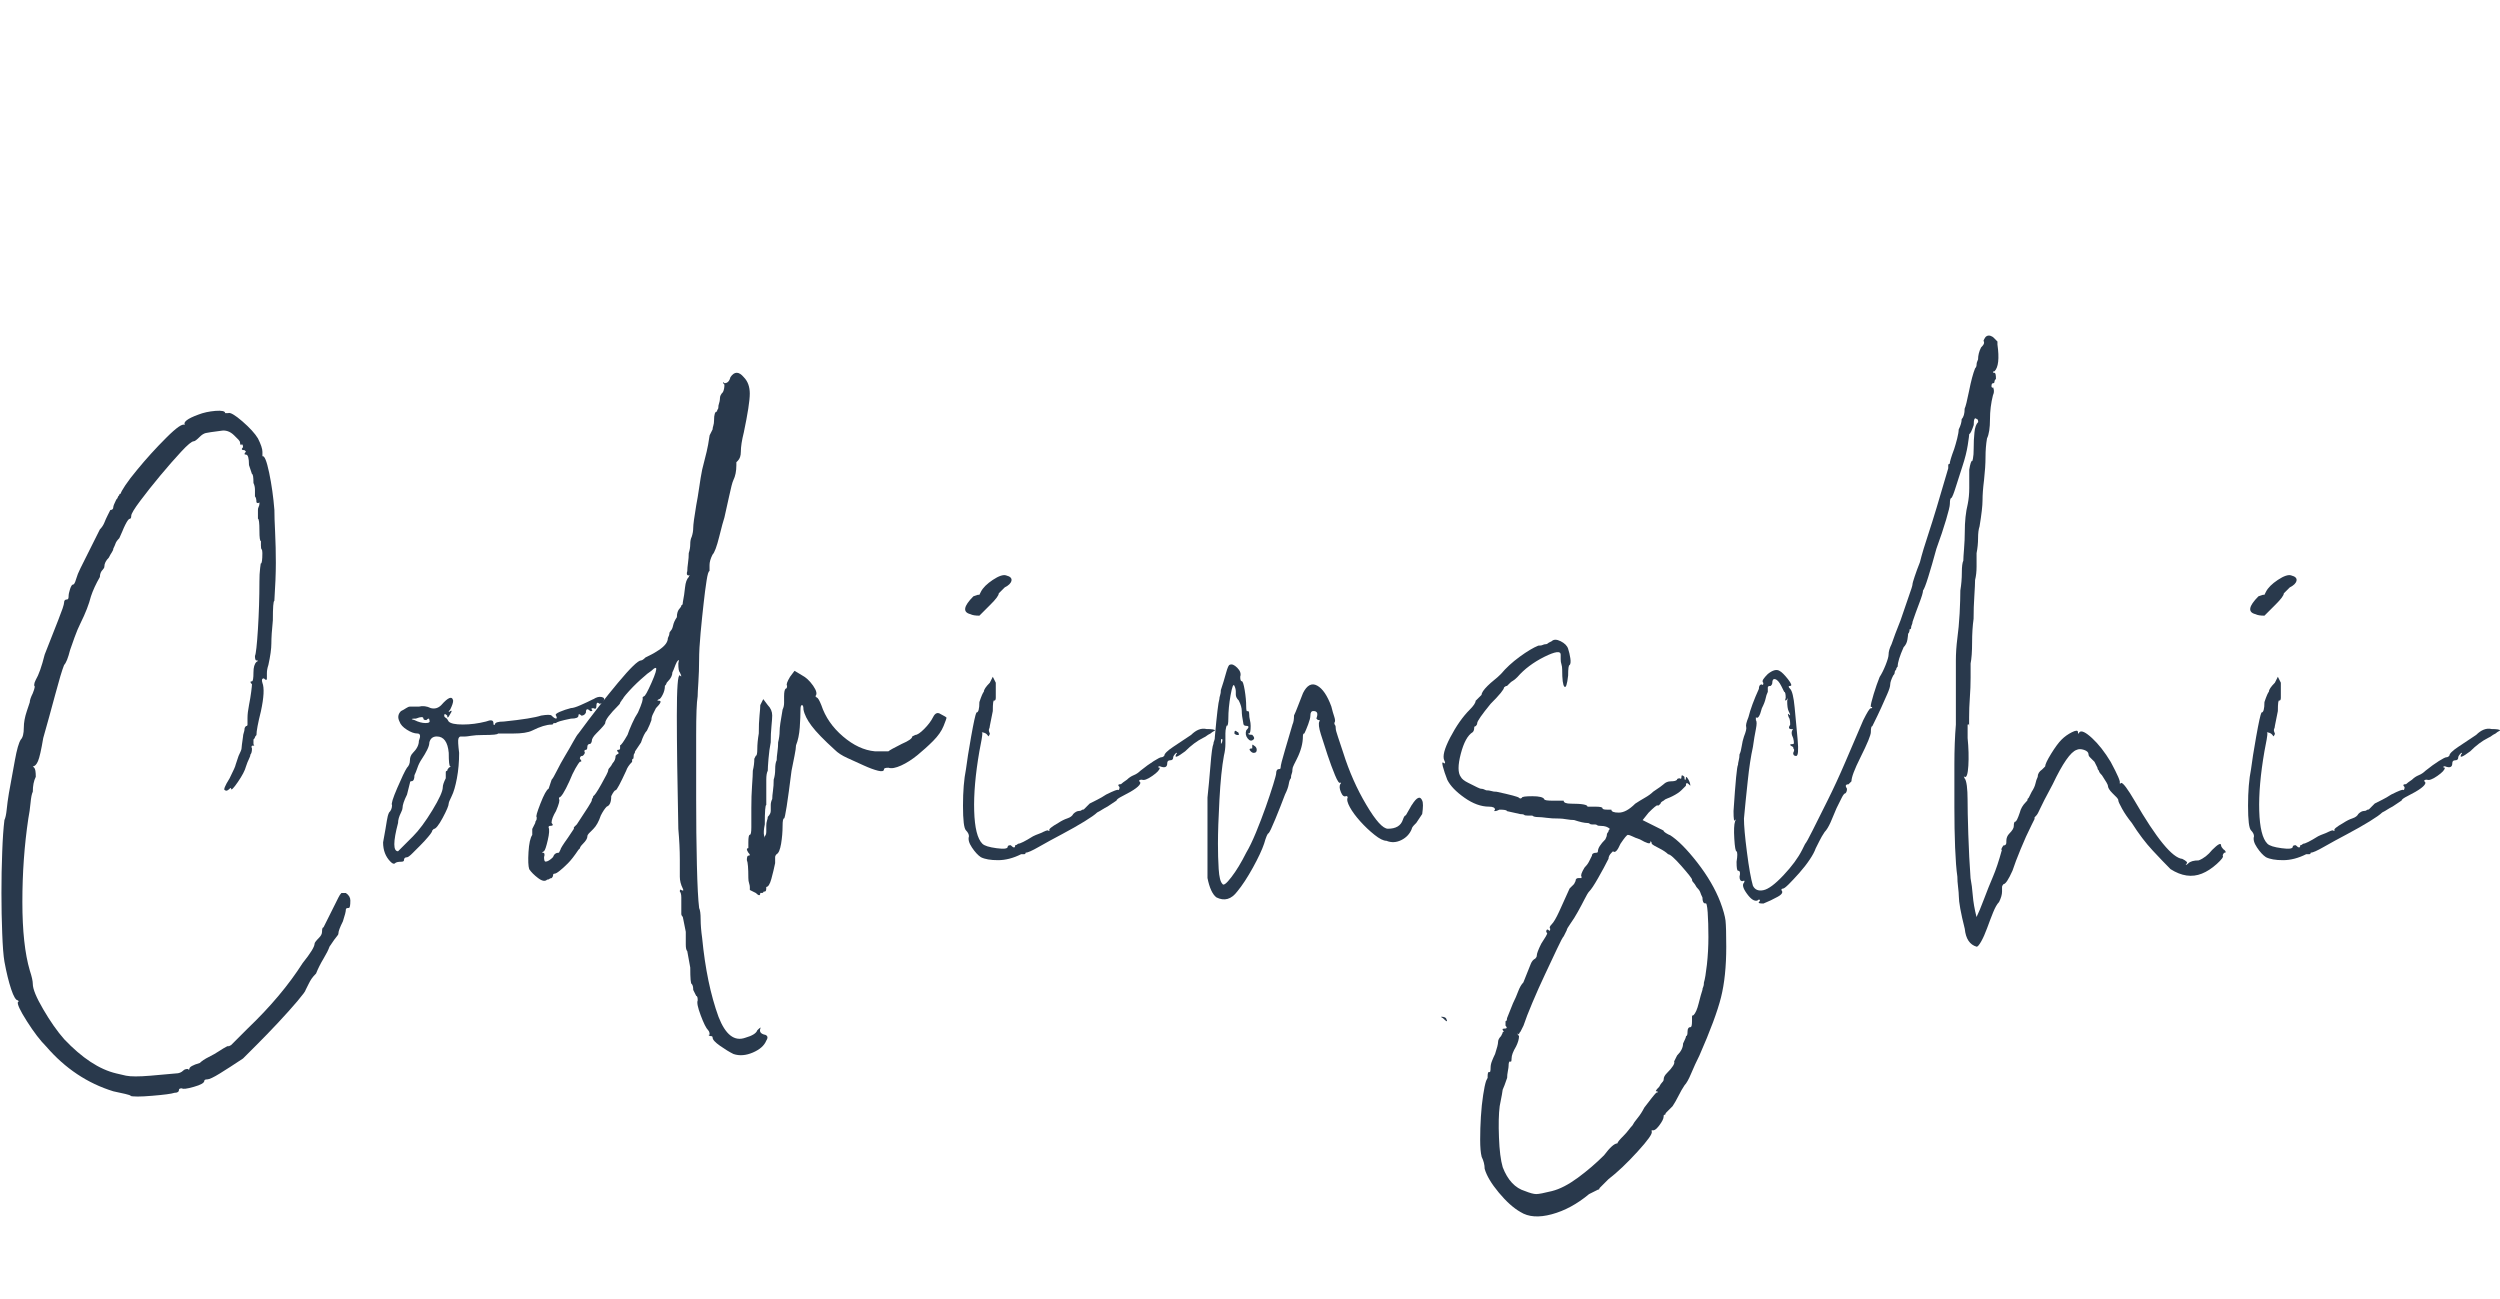
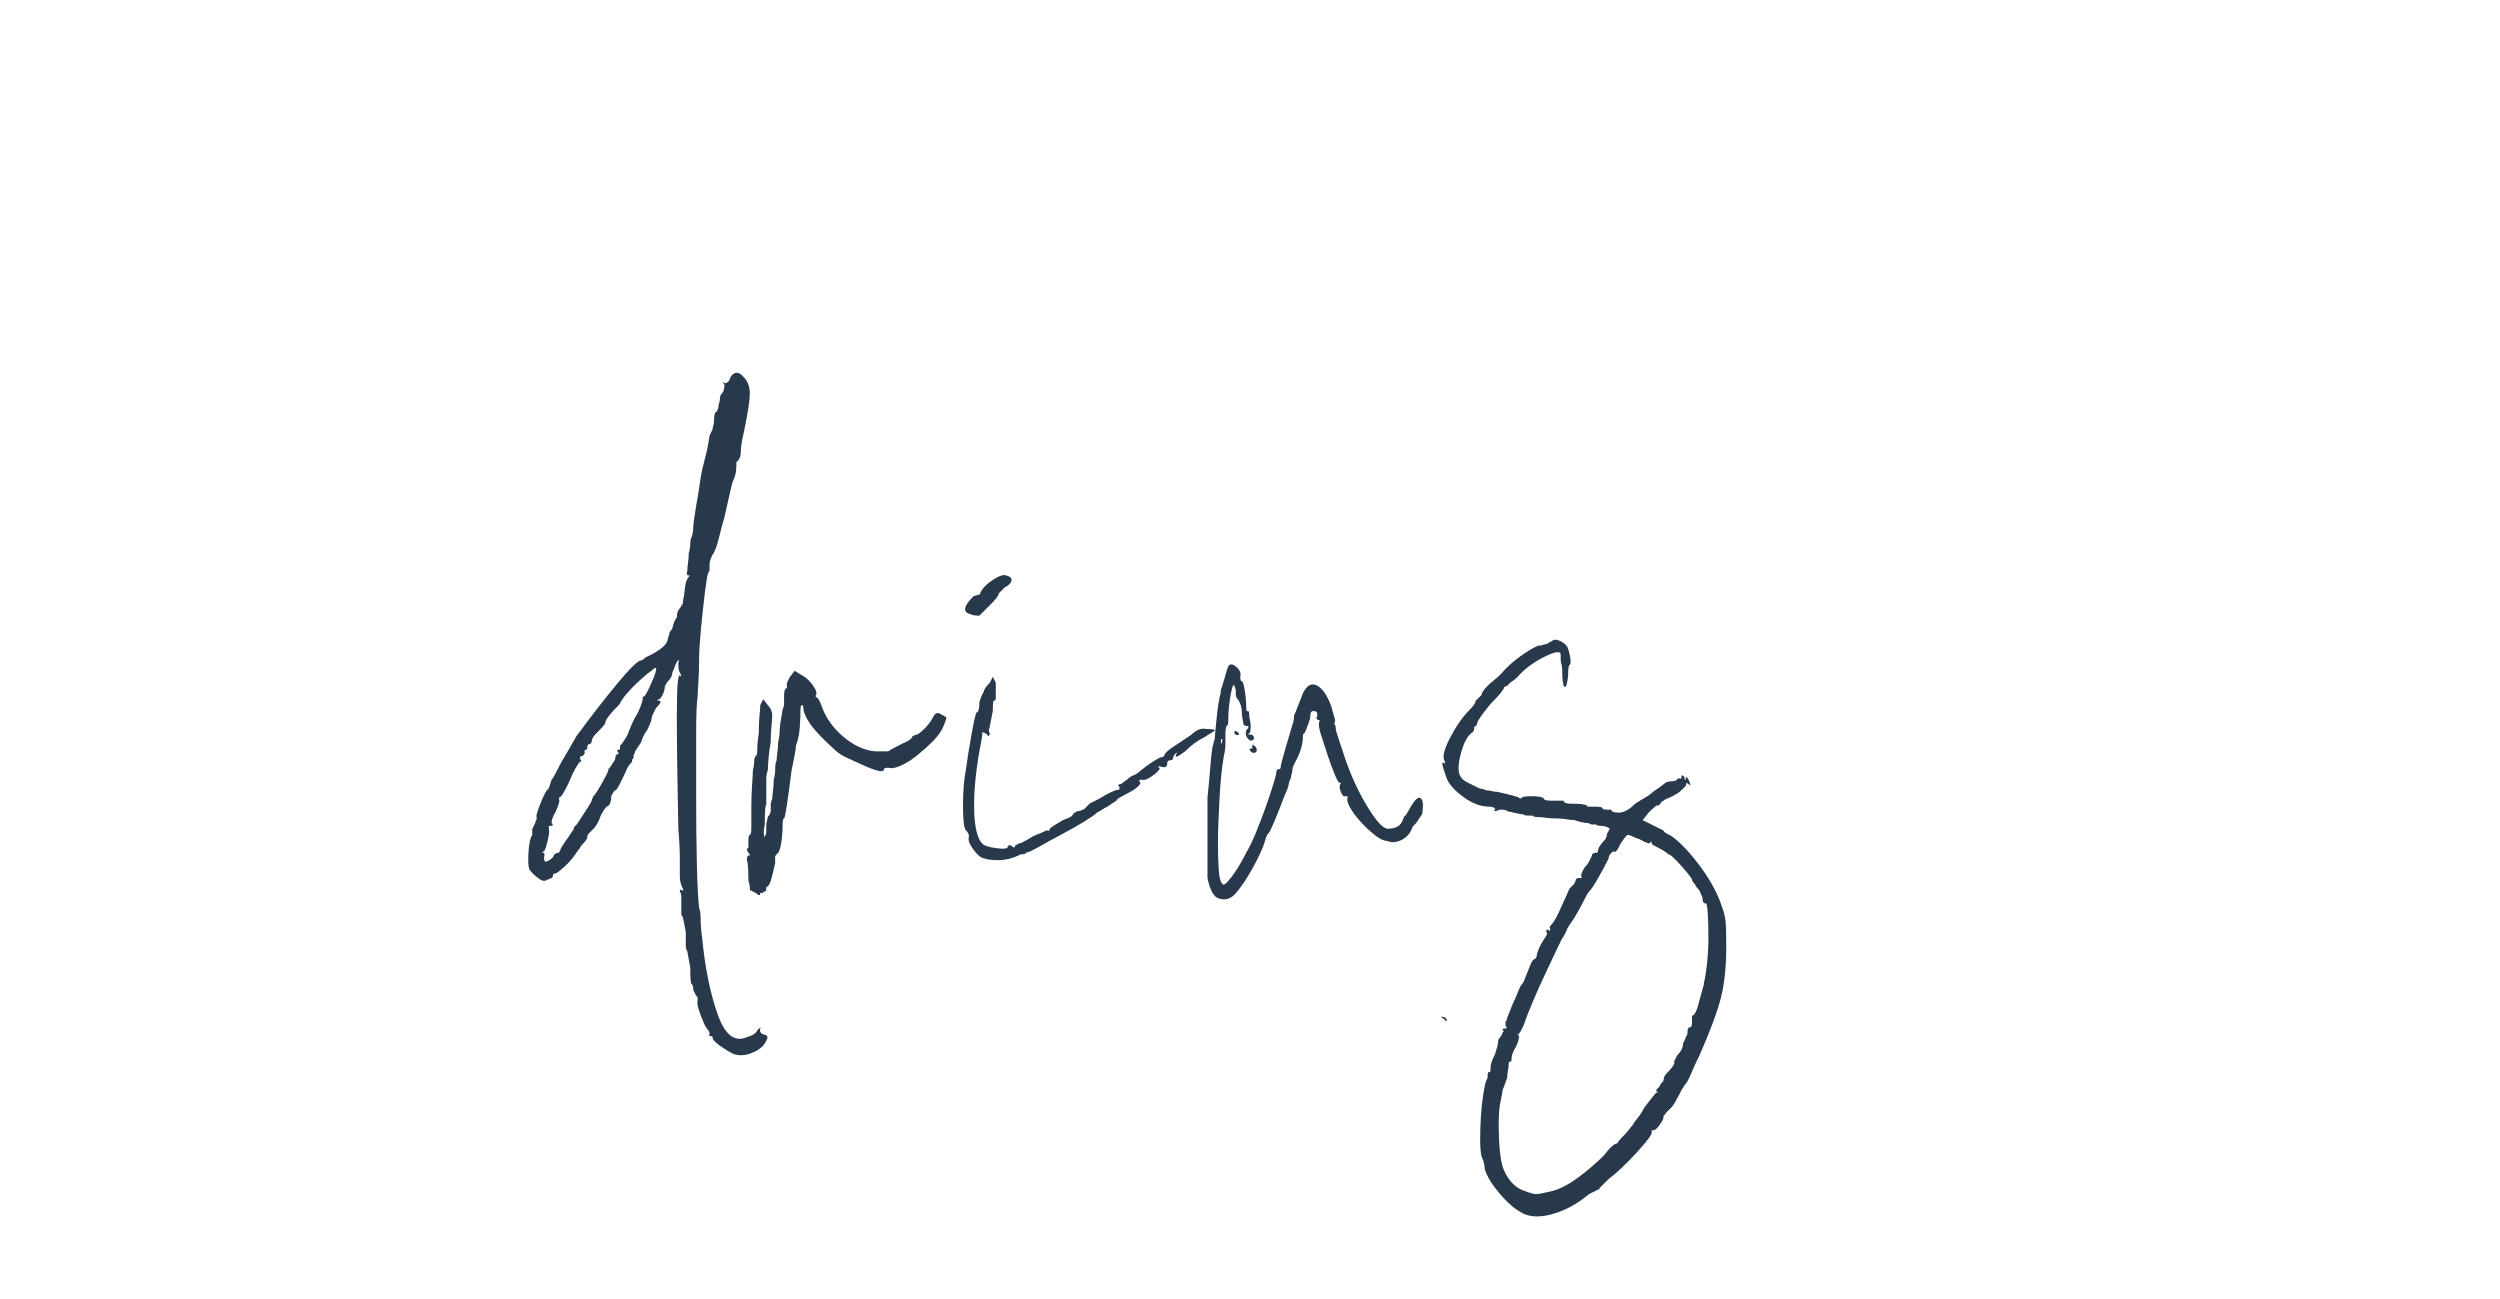
<svg xmlns="http://www.w3.org/2000/svg" id="Layer_1" data-name="Layer 1" viewBox="0 0 586.92 304.85">
  <defs>
    <style> .cls-1 { fill: #29394c; stroke-width: 0px; } </style>
  </defs>
-   <path class="cls-1" d="M4.2,234.85c-.47,0-1-.88-1.58-2.62-.58-1.75-1.11-3.9-1.58-6.47-.24-1.4-.41-3.62-.52-6.65-.12-3.03-.18-6.18-.18-9.45s.05-6.47.18-9.62c.11-3.15.29-5.65.52-7.52.23-.46.41-1.28.53-2.45.11-1.17.29-2.45.52-3.85.46-2.57.93-5.13,1.4-7.7.46-2.56.93-4.2,1.4-4.9.46-.46.7-1.4.7-2.8,0-1.16.23-2.45.7-3.85l.7-2.1c0-.46.23-1.17.7-2.1.46-1.17.58-1.75.35-1.75v-.35c0-.23.12-.58.35-1.05.7-1.17,1.4-3.15,2.1-5.95.46-1.16.99-2.5,1.58-4.02.58-1.51,1.1-2.85,1.58-4.02.46-1.17.81-2.1,1.05-2.8.23-.7.35-1.16.35-1.4,0-.46.23-.7.7-.7.23,0,.35-.23.35-.7s.12-1.05.35-1.75c.23-.7.46-1.05.7-1.05s.46-.4.7-1.23c.23-.81.58-1.69,1.05-2.62.23-.46.93-1.86,2.1-4.2,1.17-2.33,1.98-3.96,2.45-4.9.46-.46.81-.99,1.05-1.58.23-.58.46-1.1.7-1.57l.7-1.4c.46,0,.7-.23.7-.7,0-.23.23-.81.7-1.75.23-.23.35-.4.35-.52s.11-.29.35-.52c0-.23.12-.35.35-.35,0-.23.35-.88,1.05-1.93.7-1.05,1.63-2.27,2.8-3.67,2.1-2.56,4.38-5.08,6.83-7.52,2.45-2.45,3.9-3.44,4.38-2.98-.47-.7.58-1.51,3.15-2.45,1.17-.46,2.5-.75,4.03-.88,1.51-.11,2.27.06,2.27.53h.7c.46-.23,1.58.41,3.33,1.92,1.75,1.52,2.97,2.86,3.67,4.02.7,1.4,1.05,2.45,1.05,3.15v1.05c.46-.23.99,1.05,1.58,3.85.58,2.8.99,5.72,1.23,8.75,0,1.17.05,2.92.17,5.25.11,2.33.17,4.72.17,7.17s-.12,5.42-.35,8.92c-.24,0-.35,1.52-.35,4.55-.24,2.33-.35,4.15-.35,5.42s-.24,2.98-.7,5.08c-.24.7-.35,1.35-.35,1.92v1.23c0,.47-.24.47-.7,0-.47,0-.58.35-.35,1.05.46,1.17.35,3.39-.35,6.65-.7,2.8-1.05,4.67-1.05,5.6-.24.24-.35.41-.35.53s-.12.29-.35.52v1.05c.23.47.23.59,0,.35-.47,0-.58.24-.35.7,0,.7-.12,1.17-.35,1.4,0,.23-.12.58-.35,1.05-.24.47-.47,1.05-.7,1.75-.24.94-.88,2.16-1.92,3.68-1.05,1.52-1.58,2.04-1.58,1.57,0-.23-.12-.23-.35,0-.47.47-.82.59-1.05.35-.47,0-.12-.93,1.05-2.8.93-1.87,1.4-2.92,1.4-3.15l.7-2.1c.46-.93.7-1.52.7-1.75s.11-1.17.35-2.8c0-.23.05-.52.17-.88.12-.35.18-.64.18-.88s.11-.46.35-.7c.23,0,.35-.12.35-.35v-1.58c0-.81.12-1.8.35-2.98.23-1.16.4-2.21.52-3.15.12-.93.18-1.51.18-1.75-.47-.46-.47-.7,0-.7.23,0,.35-.7.35-2.1,0-1.17.23-1.98.7-2.45.46-.23.46-.35,0-.35-.24,0-.35-.35-.35-1.05.23-.46.46-2.56.7-6.3.23-3.73.35-7.46.35-11.2,0-1.17.05-2.21.17-3.15.11-.93.17-1.28.17-1.05.23,0,.35-.81.35-2.45,0-.46-.06-.75-.17-.88-.12-.11-.17-.4-.17-.88v-1.05c-.24,0-.35-.81-.35-2.45,0-1.86-.12-2.8-.35-2.8v-2.1c0-.23.05-.46.17-.7.12-.23.18-.46.18-.7v-.35c-.24.23-.47.23-.7,0,0-.7-.12-1.17-.35-1.4v-1.57c0-.58-.12-1.1-.35-1.58,0-1.4-.12-2.1-.35-2.1l-.7-2.1c0-1.63-.24-2.45-.7-2.45s-.47-.23,0-.7l-.35-.35c-.7,0-.82-.23-.35-.7,0-.46-.12-.7-.35-.7,0,.24-.06.3-.17.18-.12-.11-.18-.29-.18-.52s-.12-.46-.35-.7l-1.05-1.05c-.94-.93-1.99-1.28-3.15-1.05-1.87.24-3.04.41-3.5.52-.47.12-.93.41-1.4.88-.7.7-1.17,1.05-1.4,1.05-.47,0-1.46.82-2.97,2.45-1.52,1.64-3.15,3.5-4.9,5.6s-3.33,4.09-4.72,5.95c-1.4,1.87-2.1,3.04-2.1,3.5s-.12.7-.35.7-.58.47-1.05,1.4c-.24.47-.47,1-.7,1.57-.24.59-.47,1.11-.7,1.58-.47.47-.76.88-.88,1.23-.12.35-.29.76-.53,1.22,0,.24-.12.53-.35.88-.24.35-.47.76-.7,1.23-.7.7-1.05,1.4-1.05,2.1,0,.24-.12.47-.35.7-.47.47-.7,1.05-.7,1.75-.94,1.63-1.64,3.15-2.1,4.55-.47,1.87-1.29,3.97-2.45,6.3-.47.94-.94,2.05-1.4,3.33-.47,1.29-.82,2.27-1.05,2.98-.47,1.87-.94,3.04-1.4,3.5-.47,1.17-1.17,3.5-2.1,7-.94,3.5-1.87,6.89-2.8,10.15-.47,2.8-.88,4.61-1.23,5.42-.35.82-.76,1.23-1.22,1.23l.35.35c.23.24.35.94.35,2.1-.47.94-.7,2.1-.7,3.5-.24.47-.41,1.35-.53,2.62-.12,1.29-.29,2.51-.52,3.67-.94,6.3-1.4,12.84-1.4,19.6s.58,12.13,1.75,16.1c.46,1.4.7,2.45.7,3.15,0,1.17.81,3.15,2.45,5.95,1.63,2.8,3.26,5.13,4.9,7,4.2,4.43,8.28,7.12,12.25,8.05.93.24,1.69.41,2.28.53.58.12,1.34.17,2.27.17s2.1-.05,3.5-.17c1.4-.12,3.38-.29,5.95-.53.7,0,1.28-.23,1.75-.7.23-.23.58-.35,1.05-.35.23.24.35.24.35,0,0-.46.81-.93,2.45-1.4.46-.46,1.16-.93,2.1-1.4.93-.46,1.75-.93,2.45-1.4.7-.46,1.28-.81,1.75-1.05.46-.23.58-.23.35,0l.7-.35,3.85-3.85c5.37-5.13,9.68-10.26,12.95-15.4,1.87-2.33,2.8-3.85,2.8-4.55,0-.23.35-.7,1.05-1.4.46-.46.7-.93.7-1.4,0-.7.12-1.05.35-1.05l2.1-4.2c.23-.46.46-.93.7-1.4.23-.46.46-.93.7-1.4.23-.46.46-.82.7-1.05h1.05c.7.47,1.05,1.05,1.05,1.75,0,1.17-.12,1.75-.35,1.75-.47,0-.7.12-.7.35,0,.47-.24,1.4-.7,2.8-.7,1.4-1.05,2.33-1.05,2.8,0,.24-.12.47-.35.7-.23.24-.82,1.05-1.75,2.45-.23.7-.7,1.63-1.4,2.8-.7,1.17-1.29,2.33-1.75,3.5-.47.47-.82.88-1.05,1.22-.24.35-.47.76-.7,1.23l-.7,1.4c0,.24-.65,1.11-1.92,2.62-1.29,1.52-2.8,3.21-4.55,5.08-1.75,1.87-3.45,3.62-5.08,5.25l-3.15,3.15c-2.1,1.4-3.91,2.57-5.42,3.5-1.52.94-2.51,1.4-2.97,1.4s-.7.12-.7.35c0,.47-.82.94-2.45,1.4-1.63.47-2.57.58-2.8.35-.47,0-.7.12-.7.35,0,.47-.35.7-1.05.7-.7.24-2.45.47-5.25.7-2.8.24-4.55.24-5.25,0h.35c-.47-.23-1.87-.58-4.2-1.05-6.07-1.87-11.32-5.37-15.75-10.5-1.4-1.4-2.92-3.38-4.55-5.95-1.63-2.56-2.33-4.08-2.1-4.55.23,0,.23-.12,0-.35Z" />
-   <path class="cls-1" d="M139.3,164.15c.7-.46,1.34-.64,1.92-.52.58.12.75.41.53.88,0,.47-.35.7-1.05.7-.47-.46-.7-.23-.7.7,0,.47-.24.59-.7.35-.47,0-.58.12-.35.35.23.23.11.35-.35.35-.7-.7-1.05-.58-1.05.35-.24.47-.58.7-1.05.7-.47-.46-.7-.46-.7,0s-.58.7-1.75.7c-2.33.47-3.5.82-3.5,1.05h-.35c-.24,0-.35.06-.35.17,0,.12-.12.18-.35.18-1.17,0-2.69.47-4.55,1.4-.94.47-2.45.7-4.55.7h-3.5c0,.23-1.17.35-3.5.35-1.17,0-2.1.06-2.8.18-.7.12-1.17.17-1.4.17h-1.05c-.24,0-.41.18-.53.52-.12.35-.06,1.46.17,3.33,0,2.1-.17,4.08-.52,5.95-.35,1.87-.76,3.27-1.23,4.2-.47.94-.7,1.52-.7,1.75,0,.47-.47,1.58-1.4,3.33-.94,1.75-1.64,2.62-2.1,2.62l-.35.35c0,.23-.29.7-.88,1.4-.58.7-1.22,1.4-1.92,2.1-.7.7-1.35,1.34-1.92,1.92-.59.58-1,.88-1.23.88-.47,0-.7.24-.7.7,0,.23-.23.35-.7.35-.7,0-1.17.12-1.4.35-.23.24-.58.12-1.05-.35-1.17-1.17-1.75-2.68-1.75-4.55.47-2.57.76-4.25.88-5.08.12-.81.29-1.46.52-1.92.47-.46.7-1.05.7-1.75-.23-.23.17-1.58,1.23-4.03,1.05-2.45,1.8-4.02,2.27-4.73.46-.46.7-1.05.7-1.75s.23-1.28.7-1.75c.93-.93,1.4-1.86,1.4-2.8.46-1.17.35-1.75-.35-1.75s-1.52-.29-2.45-.88c-.93-.58-1.52-1.23-1.75-1.93-.47-.93-.35-1.75.35-2.45.46-.23.88-.46,1.22-.7.35-.23.64-.35.88-.35h2.1c.93-.23,1.87-.11,2.8.35.93.24,1.75,0,2.45-.7,1.63-1.86,2.57-2.21,2.8-1.05,0,.47-.24,1.17-.7,2.1-.24.23-.35.41-.35.52s.12.06.35-.17c.46-.23.46,0,0,.7-.47.94-.7,1.05-.7.35-.47-.46-.7-.46-.7,0,0,.24.12.41.35.52.23.12.46.41.7.88.46.47,1.58.7,3.33.7s3.55-.23,5.42-.7c1.17-.46,1.75-.35,1.75.35,0,.47.12.58.35.35,0-.46.7-.7,2.1-.7,4.43-.46,7.35-.93,8.75-1.4,1.4-.23,2.21-.23,2.45,0,.46.47.81.7,1.05.7s.23-.23,0-.7c-.24-.23.05-.52.88-.88.82-.35,1.69-.64,2.62-.88.46,0,1.23-.23,2.28-.7,1.05-.46,2.04-.93,2.97-1.4ZM105.35,180.25c.46-.23.58-.35.35-.35s-.35-1.05-.35-3.15c-.23-2.56-1.17-3.85-2.8-3.85-.93,0-1.52.47-1.75,1.4,0,.47-.17,1.05-.52,1.75-.35.7-.76,1.4-1.23,2.1-.47.7-.82,1.4-1.05,2.1-.24.7-.47,1.29-.7,1.75,0,.94-.24,1.4-.7,1.4-.23,0-.35.12-.35.35l-.7,2.8c-.7,1.4-1.05,2.45-1.05,3.15,0,.23-.12.58-.35,1.05-.47.93-.7,1.75-.7,2.45-1.17,4.43-1.17,6.65,0,6.65l3.5-3.5c1.4-1.4,2.92-3.44,4.55-6.12,1.63-2.68,2.45-4.49,2.45-5.42,0-.46.23-1.17.7-2.1v-1.4c0-.23.11-.35.35-.35,0-.23.12-.46.35-.7ZM97.3,169.05c.93.47,1.8.7,2.62.7s1.1-.23.88-.7c0-.46-.24-.46-.7,0-.47,0-.7-.11-.7-.35,0-.46-.59-.46-1.75,0-1.17,0-1.29.12-.35.35Z" />
  <path class="cls-1" d="M179.55,242.9c.7.23.81.7.35,1.4-.47,1.17-1.52,2.1-3.15,2.8-1.63.7-3.15.82-4.55.35-.93-.46-1.99-1.1-3.15-1.92-1.17-.82-1.75-1.46-1.75-1.93,0-.23-.12-.35-.35-.35s-.41-.05-.52-.17c-.12-.12-.06-.17.17-.17,0-.46-.12-.82-.35-1.05-.47-.46-1.05-1.63-1.75-3.5-.7-1.86-.93-3.03-.7-3.5,0-.7-.12-1.05-.35-1.05l-.7-1.4c0-.7-.12-1.16-.35-1.4-.24,0-.35-1.28-.35-3.85l-.7-3.85c-.24-.23-.35-.75-.35-1.58v-2.97l-.7-3.5c-.24-.23-.35-.46-.35-.7v-3.85c0-.7-.12-1.17-.35-1.4,0-.46.11-.58.35-.35.46.23.58.12.35-.35-.47-.93-.7-1.86-.7-2.8v-4.03c0-2.21-.12-4.6-.35-7.17-.23-11.2-.35-20.06-.35-26.6s.23-9.68.7-9.45c.46.47.46.24,0-.7-.24-.23-.35-.93-.35-2.1.23-.93.12-1.05-.35-.35-.24.47-.41.88-.53,1.23-.12.35-.29.76-.52,1.23,0,.7-.35,1.4-1.05,2.1-.24.23-.35.41-.35.52s-.12.3-.35.52c0,.7-.17,1.4-.53,2.1-.35.7-.65,1.05-.88,1.05-.47.24-.47.35,0,.35.7,0,.46.58-.7,1.75-.23.47-.47.94-.7,1.4-.24.47-.35.94-.35,1.4-.24.7-.58,1.52-1.05,2.45-.47.47-.94,1.4-1.4,2.8l-1.4,2.1c0,.24-.06.41-.17.52-.12.12-.18.41-.18.88,0,.24-.06.35-.17.35s-.17.12-.17.35v.35c-.7.7-1.17,1.4-1.4,2.1-1.4,3.04-2.22,4.55-2.45,4.55s-.59.47-1.05,1.4c0,1.4-.35,2.22-1.05,2.45-.47.47-.93,1.17-1.4,2.1-.47,1.4-1.05,2.45-1.75,3.15l-1.05,1.05c-.23.24-.35.47-.35.7,0,.47-.35,1.05-1.05,1.75-.47.47-.7.82-.7,1.05l-.35.35c-.94,1.4-1.75,2.45-2.45,3.15-.7.7-1.34,1.29-1.92,1.75-.58.47-.99.7-1.23.7s-.35.12-.35.35-.12.47-.35.7c-.23,0-.4.06-.52.18-.12.12-.29.17-.53.17-.46.47-1.17.35-2.1-.35-.93-.7-1.63-1.4-2.1-2.1-.23-.7-.29-2.04-.17-4.03.12-1.98.41-3.32.88-4.02v-1.4l.7-1.4c0-.23.06-.41.17-.53.12-.12.17-.29.17-.53v-.35c-.23,0,.06-1.05.88-3.15.82-2.1,1.46-3.26,1.93-3.5l.7-2.1c.24-.23.65-.93,1.23-2.1.58-1.17,1.22-2.33,1.92-3.5.7-1.17,1.35-2.28,1.92-3.33.58-1.05.99-1.69,1.23-1.92,3.26-4.43,6.35-8.4,9.27-11.9,2.92-3.5,4.73-5.25,5.42-5.25.23,0,.58-.23,1.05-.7.46-.23.93-.46,1.4-.7.46-.23,1.05-.58,1.75-1.05,1.4-.93,2.1-1.86,2.1-2.8.23-.46.35-.81.35-1.05s.12-.46.35-.7c.23-.23.41-.64.53-1.22.12-.58.4-1.23.88-1.93,0-.93.23-1.63.7-2.1.23-.23.35-.46.35-.7.23,0,.35-.23.35-.7.23-1.16.4-2.33.52-3.5.12-1.16.41-1.98.88-2.45.23-.46.23-.58,0-.35-.47,0-.58-.35-.35-1.05,0-.46.05-1.1.17-1.92.12-.81.17-1.58.17-2.27.23-.7.35-1.4.35-2.1s.11-1.28.35-1.75c.23-.7.35-1.4.35-2.1s.23-2.45.7-5.25c.23-1.16.46-2.56.7-4.2.23-1.63.46-3.03.7-4.2.46-1.86.81-3.26,1.05-4.2.23-.93.46-2.21.7-3.85l.7-1.4c0-.23.05-.52.17-.88.11-.35.17-.75.17-1.22,0-1.4.23-2.1.7-2.1,0-.23.05-.4.17-.52s.17-.4.17-.88c.23-.7.35-1.28.35-1.75s.23-.93.7-1.4c.23-.46.35-1.05.35-1.75-.24-.23-.35-.4-.35-.52s.12-.05.35.18c.7,0,1.17-.46,1.4-1.4.93-1.4,1.98-1.4,3.15,0,.93.94,1.4,2.22,1.4,3.85s-.47,4.67-1.4,9.1c-.47,1.87-.7,3.39-.7,4.55,0,.94-.24,1.64-.7,2.1l-.35.35v.7c0,1.4-.24,2.57-.7,3.5-.24.47-.58,1.81-1.05,4.02-.47,2.22-.82,3.8-1.05,4.73-.24.7-.65,2.22-1.23,4.55-.58,2.33-1.11,3.74-1.57,4.2-.47.94-.7,1.75-.7,2.45v1.4c-.24,0-.47.76-.7,2.28-.24,1.52-.47,3.32-.7,5.42-.24,2.1-.47,4.38-.7,6.83-.23,2.45-.35,4.61-.35,6.47,0,1.64-.06,3.33-.17,5.08-.12,1.75-.17,2.86-.17,3.33-.24,1.4-.35,4.44-.35,9.1v15.05c0,5.37.05,10.5.17,15.4.12,4.9.29,8.29.53,10.15.23.47.35,1.35.35,2.62s.12,2.75.35,4.38c.7,7.24,1.98,13.42,3.85,18.55,1.63,4.2,3.73,5.83,6.3,4.9,1.63-.46,2.57-1.05,2.8-1.75.7-.7.93-.81.7-.35-.23.7.12,1.17,1.05,1.4ZM151.2,163.45c.23,0,.82-1.05,1.75-3.15.93-2.1,1.28-3.26,1.05-3.5-.23,0-.47.12-.7.35s-.53.47-.88.7c-.35.23-.65.47-.88.7-1.4,1.17-2.69,2.4-3.85,3.68-1.17,1.29-1.63,1.92-1.4,1.92-.24,0-.35.12-.35.35-.24.24-.35.41-.35.52,0,.12-.12.3-.35.52-2.1,2.1-3.15,3.5-3.15,4.2,0,.24-.7,1.05-2.1,2.45-.7.7-1.05,1.29-1.05,1.75,0,.23-.12.47-.35.7-.47,0-.7.24-.7.7s-.12.7-.35.7-.35.12-.35.35c.23.24.12.59-.35,1.05-.47,0-.7.23-.7.7.46.47.46.7,0,.7-.24.23-.58.76-1.05,1.57-.47.82-.93,1.81-1.4,2.98-1.17,2.57-1.98,3.85-2.45,3.85v.35c.24.24,0,1.17-.7,2.8-.7,1.17-1.05,2.1-1.05,2.8.47.47.35.7-.35.7-.23,0-.35.12-.35.35.23.47.17,1.46-.18,2.97-.35,1.52-.64,2.4-.88,2.62-.46.24-.58.35-.35.35.47,0,.58.35.35,1.05,0,.7.12,1.05.35,1.05.47,0,1.05-.35,1.75-1.05.24-.7.7-1.05,1.4-1.05l.35-.7c0-.23.58-1.17,1.75-2.8l1.4-2.1v-.35l.7-.7c2.33-3.5,3.5-5.37,3.5-5.6s.05-.41.17-.53.18-.29.18-.53c.23,0,.88-.93,1.92-2.8,1.05-1.86,1.58-2.92,1.58-3.15s.11-.46.35-.7.46-.58.7-1.05c.46-.46.7-1.05.7-1.75l.35-.35c.23,0,.35-.11.35-.35-.47-.46-.47-.7,0-.7.23,0,.35-.11.35-.35v-.7c.23,0,.81-.81,1.75-2.45.23-.7.58-1.57,1.05-2.62.46-1.05.93-1.92,1.4-2.62.93-2.1,1.28-3.26,1.05-3.5l.35-.35Z" />
  <path class="cls-1" d="M179.89,208.25v.35c0,.47-.12.7-.35.7s-.35.06-.35.17c0,.12-.12.17-.35.17h-.35c0,.7-.35.7-1.05,0l-1.4-.7v-.7c0-.23-.06-.53-.17-.88-.12-.35-.18-.75-.18-1.23,0-2.33-.12-3.73-.35-4.2,0-.7.12-1.05.35-1.05.46,0,.46-.23,0-.7-.46-.7-.46-1.05,0-1.05v-1.4c0-1.17.12-1.75.35-1.75s.35-.58.35-1.75v-4.55c0-1.87.05-3.62.17-5.25.12-1.63.18-2.8.18-3.5.23-.93.35-1.87.35-2.8l.35-.7c.23,0,.35-.53.35-1.58s.11-2.27.35-3.67c0-1.63.05-3.03.17-4.2.12-1.17.18-1.98.18-2.45l.7-1.4,1.05,1.4c.7.7,1.05,1.52,1.05,2.45,0,.47-.06,1.29-.17,2.45-.12,1.17-.18,2.45-.18,3.85-.23,1.17-.41,2.45-.52,3.85-.12,1.4-.17,2.34-.17,2.8-.24.47-.35,1.17-.35,2.1v5.95c-.24,0-.35,1.52-.35,4.55-.24,1.17-.3,2.04-.17,2.62.11.58.17.65.17.17.23-.23.35-.58.35-1.05v-1.4c0-.46.05-.88.17-1.22.12-.35.18-.64.18-.88.46-.46.7-.93.7-1.4v-1.4c0-.46.12-.93.35-1.4,0-.46.05-1.1.17-1.92.12-.81.17-1.69.17-2.62.23-.7.35-1.52.35-2.45s.11-1.63.35-2.1c0-.46.05-1.1.17-1.92.12-.81.17-1.58.17-2.28.23-.93.35-1.8.35-2.62s.23-2.5.7-5.07c.23-.46.35-.99.35-1.58v-1.57c0-.93.12-1.52.35-1.75.23,0,.35-.23.35-.7-.24-.23,0-.93.7-2.1l1.05-1.4,1.75,1.05c.93.47,1.8,1.29,2.62,2.45.81,1.17.99,1.99.52,2.45l.35.35c.23,0,.58.59,1.05,1.75.93,2.8,2.62,5.25,5.08,7.35s4.95,3.27,7.52,3.5h3.15c.23-.23,1.28-.81,3.15-1.75,1.63-.7,2.45-1.28,2.45-1.75l.7-.35c.46,0,1.17-.46,2.1-1.4.93-.93,1.63-1.86,2.1-2.8.46-.93,1.05-1.17,1.75-.7.93.47,1.4.76,1.4.88,0,.12-.24.76-.7,1.93-.47,1.17-1.29,2.33-2.45,3.5s-2.4,2.27-3.67,3.32c-1.29,1.05-2.57,1.87-3.85,2.45-1.29.58-2.27.76-2.97.52-.7,0-1.05.12-1.05.35,0,.47-.47.58-1.4.35-.93-.23-2.04-.64-3.33-1.23-1.29-.58-2.57-1.17-3.85-1.75-1.29-.58-2.28-1.23-2.97-1.93-2.57-2.33-4.38-4.2-5.43-5.6-1.05-1.4-1.7-2.68-1.92-3.85,0-.7-.12-1.05-.35-1.05s-.35.35-.35,1.05c0,1.17-.06,2.57-.17,4.2-.12,1.64-.41,3.04-.88,4.2,0,.47-.12,1.29-.35,2.45-.24,1.17-.47,2.33-.7,3.5-.94,7.47-1.52,11.2-1.75,11.2s-.35.59-.35,1.75c0,1.4-.12,2.8-.35,4.2-.24,1.4-.58,2.22-1.05,2.45-.24.24-.35.47-.35.7v1.4c-.24,1.17-.53,2.4-.88,3.68-.35,1.29-.76,1.92-1.23,1.92Z" />
  <path class="cls-1" d="M283.14,171.15c1.4,0,2.1.12,2.1.35-.47.24-.82.47-1.05.7-.47.23-.76.41-.88.52-.12.12-.41.3-.88.52-1.4.7-2.8,1.75-4.2,3.15-1.87,1.4-2.57,1.64-2.1.7.23-.23.23-.35,0-.35-.47.47-.7.82-.7,1.05,0,.47-.23.7-.7.7s-.7.24-.7.7c0,.94-.58,1.17-1.75.7-.24,0-.35.06-.35.18s.12.17.35.17c0,.47-.58,1.11-1.75,1.92-1.17.82-1.99,1.11-2.45.88-.7,0-.82.24-.35.7,0,.7-1.4,1.75-4.2,3.15-.94.47-1.4.82-1.4,1.05l-2.1,1.4c-.47.24-.88.47-1.23.7-.35.24-.76.47-1.22.7-.47.47-1.46,1.17-2.97,2.1-1.52.94-3.27,1.92-5.25,2.98-1.99,1.05-3.8,2.04-5.43,2.97-1.63.94-2.68,1.4-3.15,1.4,0,.23-.12.35-.35.35h-.7c-1.87.94-3.68,1.4-5.43,1.4s-3.09-.23-4.02-.7c-.7-.46-1.4-1.23-2.1-2.28-.7-1.05-.93-1.92-.7-2.62,0-.46-.24-.93-.7-1.4-.47-.46-.7-2.39-.7-5.78s.23-6.24.7-8.58c.23-1.86.64-4.43,1.22-7.7.58-3.26.99-5.13,1.23-5.6.46,0,.7-.81.7-2.45.46-1.4.82-2.21,1.05-2.45,0-.46.46-1.16,1.4-2.1l.7-1.4.7,1.4v3.5c0,.47-.12.7-.35.7-.23-.23-.35.58-.35,2.45l-.7,3.5c0,.23-.06.47-.17.7-.12.24-.06.59.17,1.05,0,.23-.12.47-.35.7-.24-.46-.58-.75-1.05-.88-.47-.11-.59-.05-.35.18,0,.23-.06.7-.17,1.4-.12.7-.29,1.64-.53,2.8-.93,5.37-1.34,10.04-1.22,14,.12,3.97.75,6.54,1.92,7.7.46.47,1.58.82,3.33,1.05,1.75.24,2.62.12,2.62-.35,0-.23.23-.35.7-.35.7.7,1.05.7,1.05,0,.23,0,.46-.12.7-.35.46,0,1.63-.58,3.5-1.75.46-.23.88-.4,1.22-.52.35-.12.75-.29,1.23-.53.46-.23.81-.35,1.05-.35.23.23.35.23.35,0-.24-.23.46-.82,2.1-1.75.7-.46,1.4-.82,2.1-1.05.7-.23,1.17-.58,1.4-1.05.46-.46.93-.7,1.4-.7.23,0,.41-.05.53-.17s.29-.17.52-.17l1.4-1.4c.46-.23,1.05-.52,1.75-.88.7-.35,1.4-.75,2.1-1.22,1.87-.93,2.8-1.28,2.8-1.05.23,0,.35-.23.35-.7-.47-.46-.35-.7.35-.7.23-.23.7-.58,1.4-1.05.46-.46.99-.81,1.58-1.05.58-.23,1.1-.58,1.58-1.05,1.16-.93,2.21-1.69,3.15-2.28.93-.58,1.51-.88,1.75-.88s.46-.11.7-.35c0-.46.7-1.17,2.1-2.1l4.2-2.8c1.17-1.16,2.33-1.63,3.5-1.4ZM236.24,135.1c.93.23,1.34.65,1.22,1.23-.12.58-.65,1.11-1.58,1.57l-1.4,1.4c0,.47-.65,1.35-1.93,2.62l-2.62,2.62c-.93,0-1.63-.11-2.1-.35-1.87-.46-1.63-1.87.7-4.2l1.05-.35h.35l.35-.7c.46-.93,1.4-1.87,2.8-2.8,1.4-.93,2.45-1.28,3.15-1.05Z" />
  <path class="cls-1" d="M331.44,189c1.17-1.87,1.98-2.21,2.45-1.05.23.47.23,1.52,0,3.15l-1.4,2.1-.35.35c-.47.47-.7.82-.7,1.05-.47,1.17-1.29,2.05-2.45,2.62-1.17.58-2.33.65-3.5.17-.7,0-1.63-.46-2.8-1.4-1.17-.93-2.28-1.98-3.33-3.15-1.05-1.17-1.87-2.27-2.45-3.33-.58-1.05-.76-1.8-.52-2.27,0-.23-.12-.35-.35-.35-.47.24-.88-.05-1.22-.88-.35-.81-.41-1.45-.17-1.92.23-.23.23-.35,0-.35-.24.24-.65-.35-1.23-1.75-.58-1.4-1.17-2.98-1.75-4.73-.58-1.75-1.11-3.38-1.58-4.9-.47-1.51-.58-2.5-.35-2.98.23-.23.12-.35-.35-.35l-.35-.35c.46-1.17.23-1.75-.7-1.75-.47,0-.7.35-.7,1.05,0,.47-.18,1.17-.53,2.1-.35.94-.65,1.64-.88,2.1-.24,0-.35.23-.35.7,0,1.64-.47,3.39-1.4,5.25-.24.47-.47.94-.7,1.4-.24.47-.35.82-.35,1.05,0,.47-.06.82-.17,1.05-.12.24-.18.59-.18,1.05-.23.23-.41.7-.52,1.4-.12.7-.41,1.52-.88,2.45-.7,1.87-1.46,3.79-2.28,5.78-.82,1.98-1.34,3.09-1.58,3.32-.23,0-.58.82-1.05,2.45-.47,1.4-1.34,3.27-2.62,5.6-1.29,2.33-2.51,4.2-3.67,5.6-1.4,1.87-3.04,2.33-4.9,1.4-.93-.7-1.63-2.21-2.1-4.55v-18.9c.23-2.1.46-4.6.7-7.53.23-2.92.46-4.6.7-5.08,0-.23.05-.46.17-.7.11-.23.17-.58.17-1.05.46-5.13.81-8.05,1.05-8.75,0-.23.05-.52.17-.88.12-.35.18-.75.18-1.23.46-1.4.88-2.74,1.22-4.02.35-1.28.64-1.92.88-1.92.46-.23,1.05,0,1.75.7.7.7.93,1.4.7,2.1,0,.7.11,1.05.35,1.05s.46.7.7,2.1c.23,1.4.35,2.69.35,3.85,0,.94.12,1.29.35,1.05.23,0,.35.23.35.7s.05.94.17,1.4c.12.47.18.94.18,1.4,0,1.17-.12,1.75-.35,1.75s-.29.06-.17.17c.12.12.4.17.88.17.46.47.58.82.35,1.05-.47.47-.93.41-1.4-.18-.47-.58-.58-1.22-.35-1.92.7-.7.7-1.05,0-1.05-.47,0-.7-.23-.7-.7-.24-1.17-.35-2.1-.35-2.8s-.24-1.52-.7-2.45c-.47-.46-.7-.93-.7-1.4v-.7c0-.46-.12-.93-.35-1.4-.24-.46-.52.3-.88,2.27-.35,1.99-.52,3.8-.52,5.43,0,1.17-.12,1.75-.35,1.75,0-.23-.06-.12-.17.35-.12.47-.17.94-.17,1.4v2.45c0,.94-.12,1.87-.35,2.8-.47,2.57-.82,6.01-1.05,10.32-.24,4.32-.35,7.76-.35,10.33,0,2.1.05,4.08.17,5.95.12,1.87.4,3.04.88,3.5.23.47.93-.05,2.1-1.58,1.17-1.51,2.33-3.44,3.5-5.77.7-1.17,1.46-2.74,2.28-4.73.81-1.98,1.58-3.96,2.28-5.95.7-1.98,1.28-3.73,1.75-5.25.46-1.51.7-2.39.7-2.62,0-.7.23-1.05.7-1.05.23,0,.35-.11.35-.35,0-.46.35-1.86,1.05-4.2.7-2.33,1.28-4.31,1.75-5.95.23-.46.35-1.17.35-2.1.23-.46.53-1.17.88-2.1.35-.93.75-1.98,1.23-3.15.93-1.86,2.04-2.45,3.32-1.75,1.28.7,2.39,2.33,3.33,4.9.23.94.46,1.75.7,2.45.23.7.23,1.17,0,1.4,0,.24.05.41.17.52.12.12.17.41.17.88,0,.24.18.88.53,1.93.35,1.05.75,2.27,1.22,3.67,1.4,4.44,3.21,8.52,5.43,12.25,2.21,3.74,3.9,5.6,5.07,5.6,1.87,0,3.03-.7,3.5-2.1.23-.7.46-1.05.7-1.05l1.4-2.45ZM286.64,174.65c.23-.23.35-.58.35-1.05-.24-.23-.35-.11-.35.35v.7ZM290.49,171.85c.23,0,.35.23.35.7h-.35c-.24,0-.47-.11-.7-.35,0-.7.23-.81.7-.35ZM293.99,175.7v-.7c0-.23.12-.23.35,0,.46.24.7.58.7,1.05s-.24.7-.7.7c-.23,0-.47-.11-.7-.35-.47-.46-.35-.7.35-.7Z" />
  <path class="cls-1" d="M338.78,239.05c-.46-.23-.58-.35-.35-.35.47,0,.82.12,1.05.35.47.94.23.94-.7,0ZM391.98,196c1.86,1.17,4.02,3.33,6.47,6.47,2.45,3.15,4.25,6.25,5.42,9.28.7,1.87,1.1,3.33,1.23,4.38.11,1.05.17,3.09.17,6.12,0,4.67-.41,8.63-1.23,11.9-.82,3.27-2.51,7.82-5.07,13.65-.7,1.4-1.35,2.8-1.93,4.2-.58,1.4-1.11,2.33-1.57,2.8-.47.7-.94,1.52-1.4,2.45-.47.94-.94,1.75-1.4,2.45l-1.4,1.4c-.24.24-.35.47-.35.7-.23-.23-.35-.11-.35.35s-.35,1.17-1.05,2.1c-.7.94-1.29,1.29-1.75,1.05v.35c.23.47-.88,2.04-3.33,4.72-2.45,2.69-4.72,4.85-6.83,6.47l-2.1,2.1c0,.24-.12.35-.35.35l-2.1,1.05c-2.8,2.34-5.72,3.91-8.75,4.73-3.04.82-5.49.65-7.35-.53-1.64-.93-3.33-2.45-5.08-4.55s-2.86-3.96-3.33-5.6c0-.93-.24-1.87-.7-2.8-.24-.93-.35-2.27-.35-4.02s.05-3.55.17-5.42c.12-1.87.29-3.55.53-5.08.23-1.51.46-2.62.7-3.33l.35-.7v-.35c0-.7.11-1.05.35-1.05.23.23.35-.12.35-1.05,0-.46.11-.99.35-1.57.23-.58.46-1.11.7-1.58.46-1.4.7-2.33.7-2.8s.23-.93.7-1.4l.35-.7c0-.23.11-.35.35-.35-.47-.46-.47-.7,0-.7.7,0,.82-.23.35-.7v-1.05c.23,0,.35-.23.35-.7l1.4-3.5c.46-.93.88-1.87,1.22-2.8.35-.93.75-1.63,1.22-2.1.93-2.33,1.52-3.79,1.75-4.38.23-.58.58-.99,1.05-1.22.23-.23.35-.46.35-.7,0-.46.35-1.4,1.05-2.8.93-1.4,1.4-2.21,1.4-2.45-.24-.23-.3-.46-.17-.7.11-.23.29-.23.52,0,.23.24.35.12.35-.35-.24-.23-.12-.58.35-1.05.46-.46,1.05-1.46,1.75-2.98.7-1.51,1.51-3.32,2.45-5.42l1.05-1.05.35-.7c0-.46.23-.7.7-.7h.7v-.35c-.24-.23,0-.93.7-2.1.46-.46.81-.93,1.05-1.4.23-.46.46-.93.7-1.4,0-.46.35-.7,1.05-.7.23,0,.35-.12.35-.35,0-.7.58-1.63,1.75-2.8.23-.46.35-.81.35-1.05s.11-.46.35-.7c0-.23.12-.46.35-.7-.47-.46-1.17-.7-2.1-.7-.47,0-.76-.05-.88-.17-.12-.11-.29-.17-.52-.17h-.7c-.24,0-.41-.05-.53-.17-.12-.12-.29-.17-.52-.17-.7,0-1.75-.23-3.15-.7-.47,0-1.05-.05-1.75-.17-.7-.12-1.29-.18-1.75-.18-1.17,0-2.16-.05-2.97-.17-.82-.11-1.46-.17-1.93-.17-.7,0-1.17-.12-1.4-.35h-1.05c-.47,0-.76-.05-.88-.18-.12-.11-.41-.17-.88-.17l-3.15-.7c0-.23-.58-.35-1.75-.35-.47.24-.82.35-1.05.35s-.24-.11,0-.35c0-.46-.47-.7-1.4-.7-1.87,0-3.79-.7-5.77-2.1-1.99-1.4-3.33-2.8-4.03-4.2-.46-1.17-.81-2.22-1.05-3.15-.23-.93-.12-1.16.35-.7.24,0,.24-.23,0-.7-.46-.93,0-2.74,1.4-5.42,1.4-2.68,2.92-4.84,4.55-6.48.93-.93,1.4-1.63,1.4-2.1l.7-.7.35-.35.35-.35c0-.46.46-1.17,1.4-2.1.46-.46.99-.93,1.58-1.4.58-.46,1.1-.93,1.57-1.4,1.17-1.4,2.62-2.74,4.38-4.03,1.75-1.28,3.21-2.15,4.38-2.62.46,0,.82-.05,1.05-.17.23-.11.46-.17.7-.17s.46-.12.7-.35l.7-.35c.46-.46,1.17-.46,2.1,0,.93.47,1.52,1.05,1.75,1.75.23.7.41,1.46.53,2.27.12.82.05,1.35-.17,1.58-.24,0-.35.82-.35,2.45-.23,2.1-.52,2.98-.88,2.62-.35-.35-.52-1.69-.52-4.02,0-.46-.06-.88-.17-1.23-.12-.35-.18-.75-.18-1.22v-1.05c0-.93-1.29-.75-3.85.52-2.57,1.29-4.67,2.86-6.3,4.73-.47.47-.82.76-1.05.88-.24.12-.47.3-.7.52l-.7.7c-.24,0-.47.12-.7.35,0,.47-1.05,1.75-3.15,3.85-2.1,2.57-3.15,4.08-3.15,4.55,0,.24-.12.47-.35.7-.24,0-.35.12-.35.35,0,.47-.12.82-.35,1.05-1.17.7-2.1,2.4-2.8,5.07-.7,2.69-.7,4.5,0,5.43.23.47.81.94,1.75,1.4.93.47,1.63.82,2.1,1.05.46.24.81.35,1.05.35s.58.12,1.05.35c.46,0,.88.06,1.23.17.35.12.75.17,1.22.17,3.26.7,5.01,1.17,5.25,1.4.23.24.46.24.7,0,0-.23.81-.35,2.45-.35s2.56.24,2.8.7c0,.24.7.35,2.1.35h2.45c0,.47.58.7,1.75.7,2.57,0,3.85.24,3.85.7h1.75c1.16,0,1.75.12,1.75.35s.35.35,1.05.35h1.05c0,.47.58.7,1.75.7s2.45-.7,3.85-2.1c.7-.46,1.46-.93,2.28-1.4.81-.46,1.46-.93,1.92-1.4,1.4-.93,2.21-1.51,2.45-1.75.46-.46,1.05-.7,1.75-.7s1.17-.11,1.4-.35c0-.23.23-.35.7-.35.23.23.35.12.35-.35s.23-.46.7,0c0,.47.05.7.17.7s.17-.12.17-.35c0-.47.17-.41.53.17.35.58.52,1.11.52,1.58l-.35-.35c-.47-.46-.7-.35-.7.35-.24.23-.58.58-1.05,1.05-.47.47-1.17.93-2.1,1.4-.47.24-.88.41-1.22.53-.35.12-.65.29-.88.53-.47.23-.7.47-.7.7-.47.47-.7.59-.7.35-.23,0-.93.58-2.1,1.75l-1.4,1.75,2.1,1.05,2.8,1.4c0,.23.46.58,1.4,1.05ZM400.03,230.65c.23-.7.46-2.1.7-4.2.23-2.1.35-4.25.35-6.48s-.06-4.14-.17-5.77c-.12-1.63-.3-2.33-.53-2.1-.47,0-.7-.46-.7-1.4-.23-.46-.41-.88-.52-1.23-.12-.35-.41-.75-.88-1.22-.24-.46-.47-.82-.7-1.05-.24-.23-.35-.46-.35-.7s-.82-1.28-2.45-3.15c-1.64-1.86-2.69-2.8-3.15-2.8-.47-.46-1.17-.93-2.1-1.4-.94-.46-1.52-.81-1.75-1.05,0-.23-.06-.4-.17-.52-.12-.12-.18-.05-.18.17,0,.47-.82.24-2.45-.7-.7-.23-1.29-.46-1.75-.7-.47-.23-.82-.35-1.05-.35s-.82.7-1.75,2.1c-.7,1.64-1.29,2.22-1.75,1.75l-.35.35c-.47.47-.7.93-.7,1.4-.7,1.4-1.52,2.92-2.45,4.55-.93,1.64-1.63,2.69-2.1,3.15-.24.24-.58.82-1.05,1.75-.47.94-1,1.92-1.58,2.97-.58,1.05-1.17,1.99-1.75,2.8-.58.82-.88,1.34-.88,1.57l-.7,1.4c-.24.24-.76,1.22-1.58,2.97-.82,1.75-1.75,3.74-2.8,5.95-1.05,2.22-2.04,4.44-2.97,6.65-.94,2.22-1.64,4.03-2.1,5.42l-.7,1.4c-.24.24-.35.47-.35.7-.24-.23-.35-.29-.35-.18,0,.12.11.3.35.53,0,.7-.24,1.52-.7,2.45-.7,1.17-1.05,2.1-1.05,2.8s-.12.94-.35.7c-.24,0-.35.35-.35,1.05,0,.24-.06.65-.17,1.22-.12.59-.17,1.11-.17,1.58-.47,1.4-.82,2.33-1.05,2.8,0,.24-.24,1.52-.7,3.85-.24,1.87-.29,4.32-.17,7.35.11,3.04.4,5.37.88,7,1.17,3.04,2.92,4.9,5.25,5.6,1.17.47,2.04.7,2.62.7s1.8-.23,3.67-.7c1.87-.46,3.9-1.52,6.12-3.15,2.21-1.63,4.25-3.38,6.12-5.25,1.4-1.87,2.45-2.8,3.15-2.8,0-.23.46-.82,1.4-1.75.46-.46.88-.93,1.23-1.4.35-.46.64-.81.88-1.05.23-.46.64-1.05,1.22-1.75.58-.7,1.1-1.51,1.58-2.45.7-.93,1.28-1.69,1.75-2.27.46-.58.81-.99,1.05-1.23.23,0,.35-.05.35-.17s-.12-.17-.35-.17,0-.35.7-1.05c.23-.46.46-.82.7-1.05s.35-.46.35-.7c0-.46.23-.93.7-1.4,1.4-1.4,1.98-2.33,1.75-2.8l.7-1.4c.93-.93,1.4-1.86,1.4-2.8.46-.93.7-1.51.7-1.75.23,0,.35-.35.35-1.05s.23-1.05.7-1.05c.23,0,.35-.46.35-1.4v-1.05c0-.23.11-.35.35-.35.46-.46.88-1.4,1.22-2.8.35-1.4.64-2.45.88-3.15,0-.23.05-.46.18-.7.11-.23.17-.58.17-1.05Z" />
-   <path class="cls-1" d="M522.18,199.5c.46.47.46.7,0,.7-.24.23-.35.47-.35.7.23.24-.24.88-1.4,1.93-1.17,1.05-2.34,1.81-3.5,2.27-2.34.94-4.79.58-7.35-1.05-1.17-1.17-2.57-2.62-4.2-4.38-1.63-1.75-3.27-3.9-4.9-6.47-.94-1.17-1.7-2.28-2.28-3.33-.58-1.05-.88-1.69-.88-1.92s-.12-.46-.35-.7l-1.05-1.05c-.7-.7-1.05-1.28-1.05-1.75,0-.23-.47-1.05-1.4-2.45-.47-.46-.7-.81-.7-1.05-.24-.23-.35-.46-.35-.7l-.7-1.4-1.05-1.05c-.24-.23-.35-.46-.35-.7,0-.46-.35-.81-1.05-1.05-.7-.23-1.29-.23-1.75,0-1.4.47-3.27,3.15-5.6,8.05-1.64,3.04-2.62,4.96-2.98,5.78-.35.82-.65,1.34-.88,1.58-.47.47-.58.7-.35.7l-.7,1.4c-.94,1.87-1.81,3.79-2.62,5.78-.82,1.98-1.46,3.67-1.92,5.07-.94,2.1-1.64,3.15-2.1,3.15-.23.24-.35.47-.35.7v1.05c0,.7-.24,1.52-.7,2.45-.47.47-.93,1.29-1.4,2.45-.47,1.17-.94,2.39-1.4,3.67-.47,1.29-.94,2.33-1.4,3.15-.47.82-.82,1.23-1.05,1.23-1.63-.46-2.57-1.87-2.8-4.2-.94-3.73-1.4-6.3-1.4-7.7,0-.46-.06-1.17-.17-2.1-.12-.93-.17-1.75-.17-2.45-.24-1.63-.41-3.9-.53-6.83-.12-2.92-.17-6.06-.17-9.45v-10.15c0-3.38.12-6.48.35-9.27v-15.05c0-1.63.11-3.38.35-5.25.23-1.63.4-3.55.53-5.77.11-2.21.17-4.02.17-5.42.23-1.4.35-2.8.35-4.2s.12-2.33.35-2.8c0-.46.05-1.4.17-2.8.11-1.4.17-2.68.17-3.85,0-2.56.23-4.78.7-6.65.23-1.16.35-2.39.35-3.67v-4.38c.23-1.4.46-2.1.7-2.1,0,.24.05.06.17-.52.12-.58.17-1.34.17-2.27,0-1.4.05-2.68.18-3.85.11-1.17.4-1.98.88-2.45,0-.46-.12-.7-.35-.7-.47-.46-.7,0-.7,1.4-.47,1.4-.82,2.1-1.05,2.1,0,.23-.12,1.11-.35,2.62-.24,1.52-.65,3.15-1.23,4.9-.58,1.75-1.11,3.39-1.57,4.9-.47,1.52-.82,2.4-1.05,2.62-.23,0-.35.47-.35,1.4,0,.47-.29,1.7-.88,3.68-.58,1.98-1.35,4.26-2.28,6.82-.7,2.57-1.34,4.79-1.92,6.65-.58,1.87-1,2.92-1.22,3.15,0,.47-.3,1.46-.88,2.98-.58,1.52-1.11,2.97-1.58,4.38,0,.23-.06.47-.17.7-.12.24-.17.47-.17.7s-.12.35-.35.35c0,.47-.12.82-.35,1.05,0,.24-.06.7-.17,1.4-.12.7-.41,1.29-.88,1.75-.94,2.1-1.4,3.62-1.4,4.55-.24.23-.35.47-.35.7-.24.24-.35.47-.35.7s-.12.47-.35.7c-.47.94-.7,1.64-.7,2.1s-.24,1.23-.7,2.27c-.47,1.05-.93,2.1-1.4,3.15-.47,1.05-1.17,2.51-2.1,4.38-.24,0-.35.47-.35,1.4,0,.7-.82,2.69-2.45,5.95-1.4,2.8-2.1,4.67-2.1,5.6l-.7.7c-.7,0-.82.35-.35,1.05,0,.47-.12.82-.35,1.05-.24,0-.53.35-.88,1.05s-.76,1.52-1.22,2.45c-.47,1.17-.94,2.27-1.4,3.32-.47,1.05-.94,1.81-1.4,2.28-.47.7-.88,1.4-1.22,2.1-.35.7-.65,1.29-.88,1.75-.24.7-.7,1.58-1.4,2.62-.7,1.05-1.52,2.1-2.45,3.15-.94,1.05-1.75,1.92-2.45,2.62s-1.17,1.05-1.4,1.05-.35.12-.35.35c.46.47.17,1-.88,1.57-1.05.59-2.16,1.11-3.33,1.58-.94,0-1.29-.11-1.05-.35s.29-.41.17-.53c-.12-.11-.29-.05-.53.17-.7.24-1.52-.29-2.45-1.57-.94-1.28-1.17-2.16-.7-2.62.23-.46.11-.58-.35-.35-.47,0-.7-.35-.7-1.05.23-.93.11-1.4-.35-1.4-.24,0-.35-.7-.35-2.1.23-1.4.23-2.21,0-2.45-.24,0-.41-.99-.53-2.97-.12-1.98-.06-3.33.17-4.03.23-.46.23-.58,0-.35-.23.47-.35-.23-.35-2.1.46-7,.81-10.61,1.05-10.85,0-.23.05-.58.17-1.05.12-.46.18-.93.18-1.4.23-.46.4-1.1.52-1.93.12-.81.29-1.57.53-2.27.46-1.16.64-1.92.52-2.27-.12-.35.05-1.1.53-2.27.46-1.86,1.28-4.08,2.45-6.65,0-.7.23-1.05.7-1.05.23.24.35.12.35-.35-.24-.23-.24-.52,0-.88.23-.35.58-.75,1.05-1.22,1.17-.93,2.1-1.17,2.8-.7.46.24,1.11.88,1.93,1.92.81,1.05.99,1.58.52,1.58s-.47.24,0,.7c.46.47.82,1.92,1.05,4.38.23,2.45.46,4.96.7,7.52.23,2.57.12,3.85-.35,3.85s-.7-.23-.7-.7c.23-.46.29-.75.17-.88-.12-.11-.17-.29-.17-.52-.94-.46-.94-.7,0-.7.23,0,.23-.46,0-1.4-.47-.93-.47-1.63,0-2.1h-.35c-.7,0-.82-.35-.35-1.05,0-.93-.12-1.52-.35-1.75-.24-.7-.24-.93,0-.7.46.47.46.24,0-.7-.24-.46-.35-1.28-.35-2.45.23-.7.23-.81,0-.35-.47.47-.58.35-.35-.35,0-.93-.12-1.4-.35-1.4l-.7-1.4c-.47-.93-.94-1.45-1.4-1.58-.47-.11-.7.18-.7.88,0,.24-.12.47-.35.7-.47,0-.7.12-.7.35v1.05c-.24.47-.41,1-.52,1.58-.12.58-.41,1.35-.88,2.27-.47,1.87-.94,2.57-1.4,2.1v.7c.23.24.23.94,0,2.1-.24,1.17-.47,2.57-.7,4.2-.47,2.1-.88,4.79-1.22,8.05-.35,3.27-.65,6.19-.88,8.75,0,1.64.23,4.26.7,7.88.46,3.62.93,6.25,1.4,7.88.46.94,1.28,1.29,2.45,1.05,1.17-.23,2.74-1.4,4.72-3.5,1.98-2.1,3.44-4.08,4.38-5.95l.7-1.4c.23-.23.82-1.28,1.75-3.15.93-1.87,2.1-4.2,3.5-7,1.4-2.8,2.8-5.83,4.2-9.1,1.4-3.27,2.8-6.53,4.2-9.8.93-1.86,1.51-2.8,1.75-2.8s.35-.05.35-.17-.12-.18-.35-.18c0-.46.23-1.45.7-2.98.46-1.51.93-2.85,1.4-4.02.46-.7.93-1.63,1.4-2.8.46-1.17.7-1.98.7-2.45,0-.7.23-1.51.7-2.45.23-.7.53-1.52.88-2.45.35-.93.75-1.98,1.23-3.15.7-2.1,1.34-3.96,1.92-5.6.58-1.63.88-2.56.88-2.8s.17-.88.53-1.93c.35-1.05.75-2.15,1.22-3.32.46-1.87,1.17-4.2,2.1-7,.93-2.8,2.45-7.81,4.55-15.05v-.7c0-.23.11-.35.35-.35,0-.46.35-1.63,1.05-3.5.23-.7.46-1.52.7-2.45.23-.93.35-1.63.35-2.1.46-.93.7-1.75.7-2.45.46-.46.7-1.28.7-2.45.23-.46.58-1.86,1.05-4.2.46-2.33.93-4.08,1.4-5.25.23-.23.35-.53.35-.88s.12-.75.35-1.23c0-.93.23-1.86.7-2.8.46-.46.7-.81.7-1.05v-.35c-.24,0-.12-.35.35-1.05.46-.46,1.05-.46,1.75,0l1.05,1.05v.7c.46,3.27.23,5.37-.7,6.3-.24,0-.35.06-.35.18s.11.17.35.17.35.47.35,1.4c-.23.24-.35.47-.35.7s-.12.35-.35.35-.35.23-.35.7c0,.24.12.35.35.35,0-.23.05-.11.17.35.11.47.05.94-.17,1.4-.47,1.87-.7,3.74-.7,5.6,0,2.1-.24,3.62-.7,4.55-.24,1.4-.35,2.86-.35,4.38s-.12,3.33-.35,5.43c-.24,1.87-.35,3.45-.35,4.72s-.24,3.33-.7,6.12c-.24.7-.35,1.64-.35,2.8s-.12,2.33-.35,3.5v3.15c0,1.17-.12,2.22-.35,3.15,0,.7-.06,1.93-.17,3.68-.12,1.75-.18,3.56-.18,5.42-.23,1.64-.35,3.5-.35,5.6s-.12,3.73-.35,4.9v3.33c0,1.52-.06,3.1-.18,4.72-.12,1.64-.17,3.15-.17,4.55v2.45c0,.47,0,.41,0-.17s-.12-.75-.35-.52v3.15c.23,2.33.29,4.5.17,6.48-.12,1.98-.41,2.86-.88,2.62-.24-.23-.24-.11,0,.35.23.23.4.82.53,1.75.11.93.17,1.98.17,3.15,0,1.87.05,4.61.17,8.23.12,3.62.29,7.06.53,10.32.23,1.17.4,2.51.52,4.03.12,1.52.41,3.21.88,5.08.46-.93,1.05-2.33,1.75-4.2.7-1.87,1.4-3.62,2.1-5.25.7-1.63,1.4-3.73,2.1-6.3-.24,0-.12-.35.35-1.05.46,0,.7-.23.7-.7v-.35c0-.7.23-1.28.7-1.75.7-.7,1.05-1.28,1.05-1.75,0-.7.12-1.05.35-1.05s.58-.7,1.05-2.1c.23-.93.7-1.75,1.4-2.45.46-.46.58-.7.35-.7l.35-.35.7-1.4c.46-.7.75-1.34.88-1.92.12-.58.29-1.1.53-1.58,0-.7.35-1.28,1.05-1.75l.35-.35.35-.35c0-.46.46-1.45,1.4-2.98.93-1.51,1.75-2.62,2.45-3.32.7-.7,1.51-1.28,2.45-1.75.93-.46,1.4-.46,1.4,0s.12.47.35,0c.46-.46,1.45,0,2.97,1.4,1.51,1.4,2.98,3.27,4.38,5.6,1.63,3.04,2.33,4.67,2.1,4.9,0,.24.11.24.35,0,.46,0,1.51,1.4,3.15,4.2,5.13,8.87,8.86,13.42,11.2,13.65.93.47,1.28.82,1.05,1.05s-.3.35-.18.35.29-.12.53-.35c.46-.46,1.28-.7,2.45-.7,1.17-.46,2.21-1.28,3.15-2.45,1.4-1.4,2.1-1.75,2.1-1.05,0,.23.23.58.7,1.05Z" />
-   <path class="cls-1" d="M584.83,171.15c1.4,0,2.1.12,2.1.35-.47.24-.82.47-1.05.7-.47.23-.76.41-.88.52-.12.12-.41.3-.88.52-1.4.7-2.8,1.75-4.2,3.15-1.87,1.4-2.57,1.64-2.1.7.23-.23.23-.35,0-.35-.47.47-.7.82-.7,1.05,0,.47-.23.7-.7.7s-.7.24-.7.7c0,.94-.58,1.17-1.75.7-.24,0-.35.06-.35.18s.12.17.35.17c0,.47-.58,1.11-1.75,1.92-1.17.82-1.99,1.11-2.45.88-.7,0-.82.24-.35.7,0,.7-1.4,1.75-4.2,3.15-.94.47-1.4.82-1.4,1.05l-2.1,1.4c-.47.24-.88.47-1.23.7-.35.24-.76.47-1.22.7-.47.47-1.46,1.17-2.97,2.1-1.52.94-3.27,1.92-5.25,2.98-1.99,1.05-3.8,2.04-5.43,2.97-1.63.94-2.68,1.4-3.15,1.4,0,.23-.12.35-.35.35h-.7c-1.87.94-3.68,1.4-5.43,1.4s-3.09-.23-4.02-.7c-.7-.46-1.4-1.23-2.1-2.28-.7-1.05-.93-1.92-.7-2.62,0-.46-.24-.93-.7-1.4-.47-.46-.7-2.39-.7-5.78s.23-6.24.7-8.58c.23-1.86.64-4.43,1.22-7.7.58-3.26.99-5.13,1.23-5.6.46,0,.7-.81.7-2.45.46-1.4.82-2.21,1.05-2.45,0-.46.46-1.16,1.4-2.1l.7-1.4.7,1.4v3.5c0,.47-.12.7-.35.7-.23-.23-.35.58-.35,2.45l-.7,3.5c0,.23-.06.47-.17.7-.12.24-.06.59.17,1.05,0,.23-.12.47-.35.7-.24-.46-.58-.75-1.05-.88-.47-.11-.59-.05-.35.18,0,.23-.06.7-.17,1.4-.12.7-.29,1.64-.53,2.8-.93,5.37-1.34,10.04-1.22,14,.12,3.97.75,6.54,1.92,7.7.46.47,1.58.82,3.33,1.05,1.75.24,2.62.12,2.62-.35,0-.23.23-.35.7-.35.7.7,1.05.7,1.05,0,.23,0,.46-.12.7-.35.46,0,1.63-.58,3.5-1.75.46-.23.88-.4,1.22-.52.35-.12.75-.29,1.23-.53.46-.23.81-.35,1.05-.35.23.23.35.23.35,0-.24-.23.46-.82,2.1-1.75.7-.46,1.4-.82,2.1-1.05.7-.23,1.17-.58,1.4-1.05.46-.46.93-.7,1.4-.7.23,0,.41-.05.53-.17s.29-.17.52-.17l1.4-1.4c.46-.23,1.05-.52,1.75-.88.7-.35,1.4-.75,2.1-1.22,1.87-.93,2.8-1.28,2.8-1.05.23,0,.35-.23.35-.7-.47-.46-.35-.7.35-.7.23-.23.7-.58,1.4-1.05.46-.46.99-.81,1.58-1.05.58-.23,1.1-.58,1.58-1.05,1.16-.93,2.21-1.69,3.15-2.28.93-.58,1.51-.88,1.75-.88s.46-.11.7-.35c0-.46.7-1.17,2.1-2.1l4.2-2.8c1.17-1.16,2.33-1.63,3.5-1.4ZM537.93,135.1c.93.23,1.34.65,1.22,1.23-.12.58-.65,1.11-1.58,1.57l-1.4,1.4c0,.47-.65,1.35-1.93,2.62l-2.62,2.62c-.93,0-1.63-.11-2.1-.35-1.87-.46-1.63-1.87.7-4.2l1.05-.35h.35l.35-.7c.46-.93,1.4-1.87,2.8-2.8,1.4-.93,2.45-1.28,3.15-1.05Z" />
</svg>